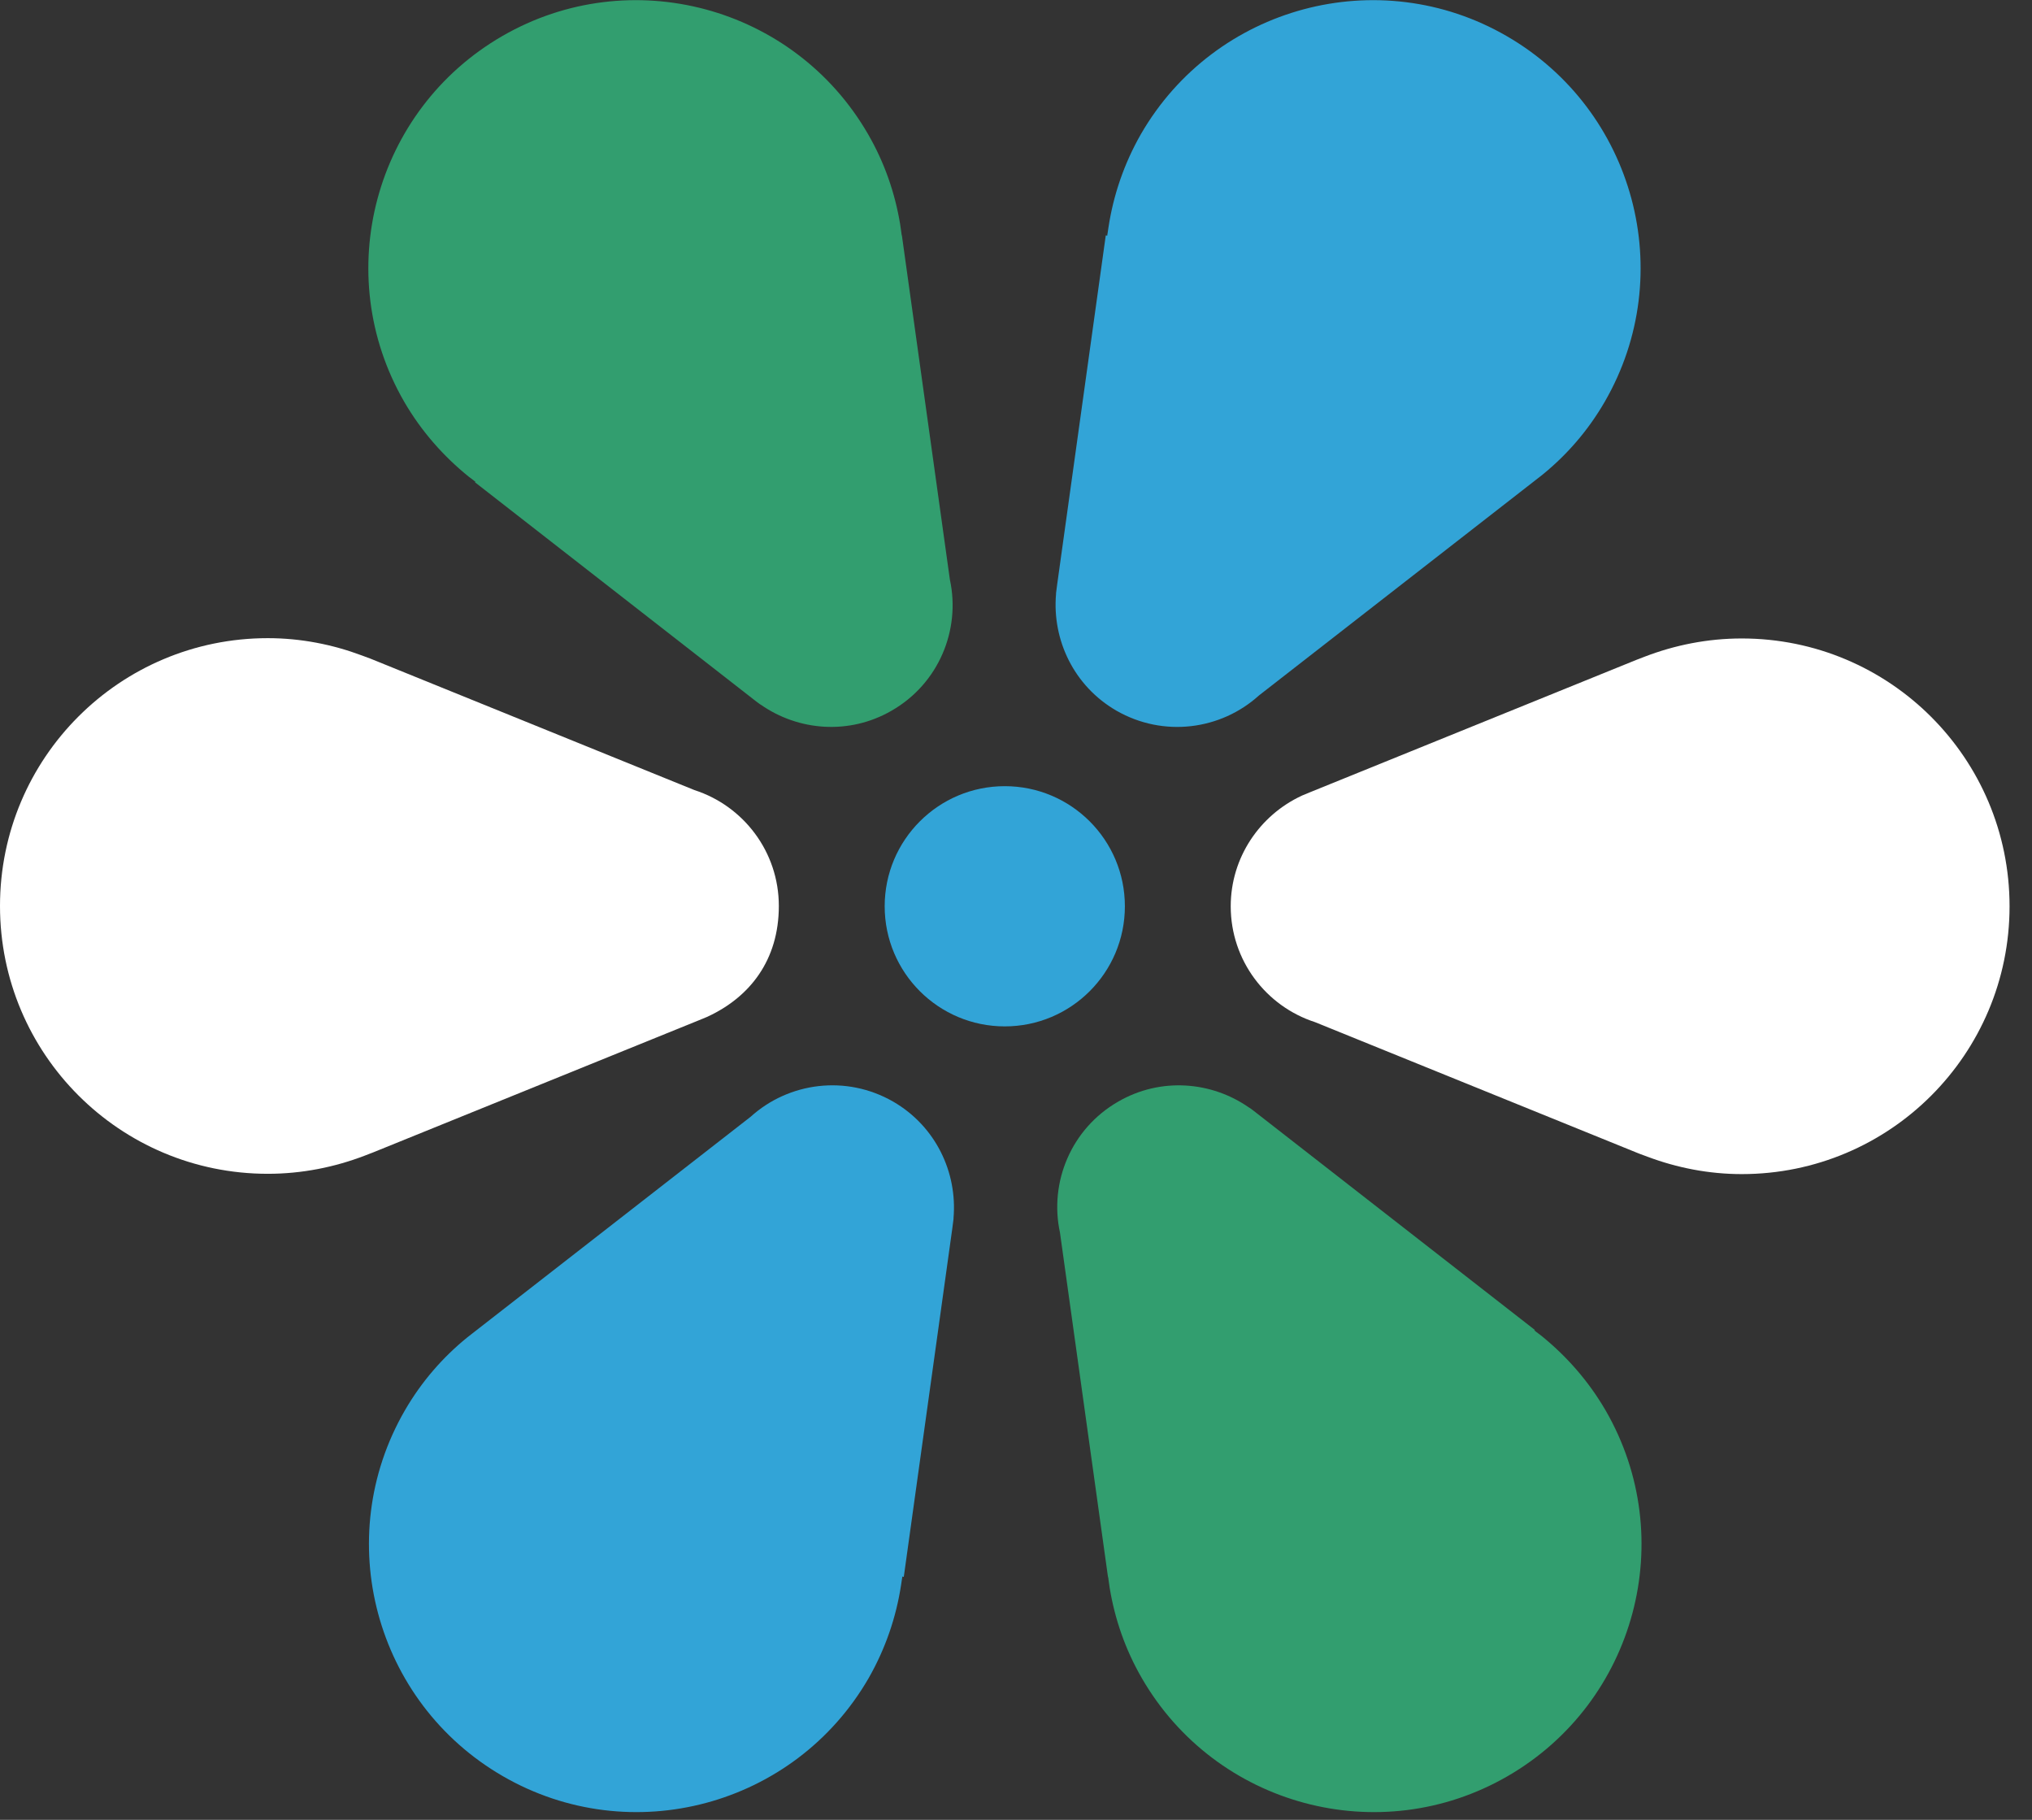
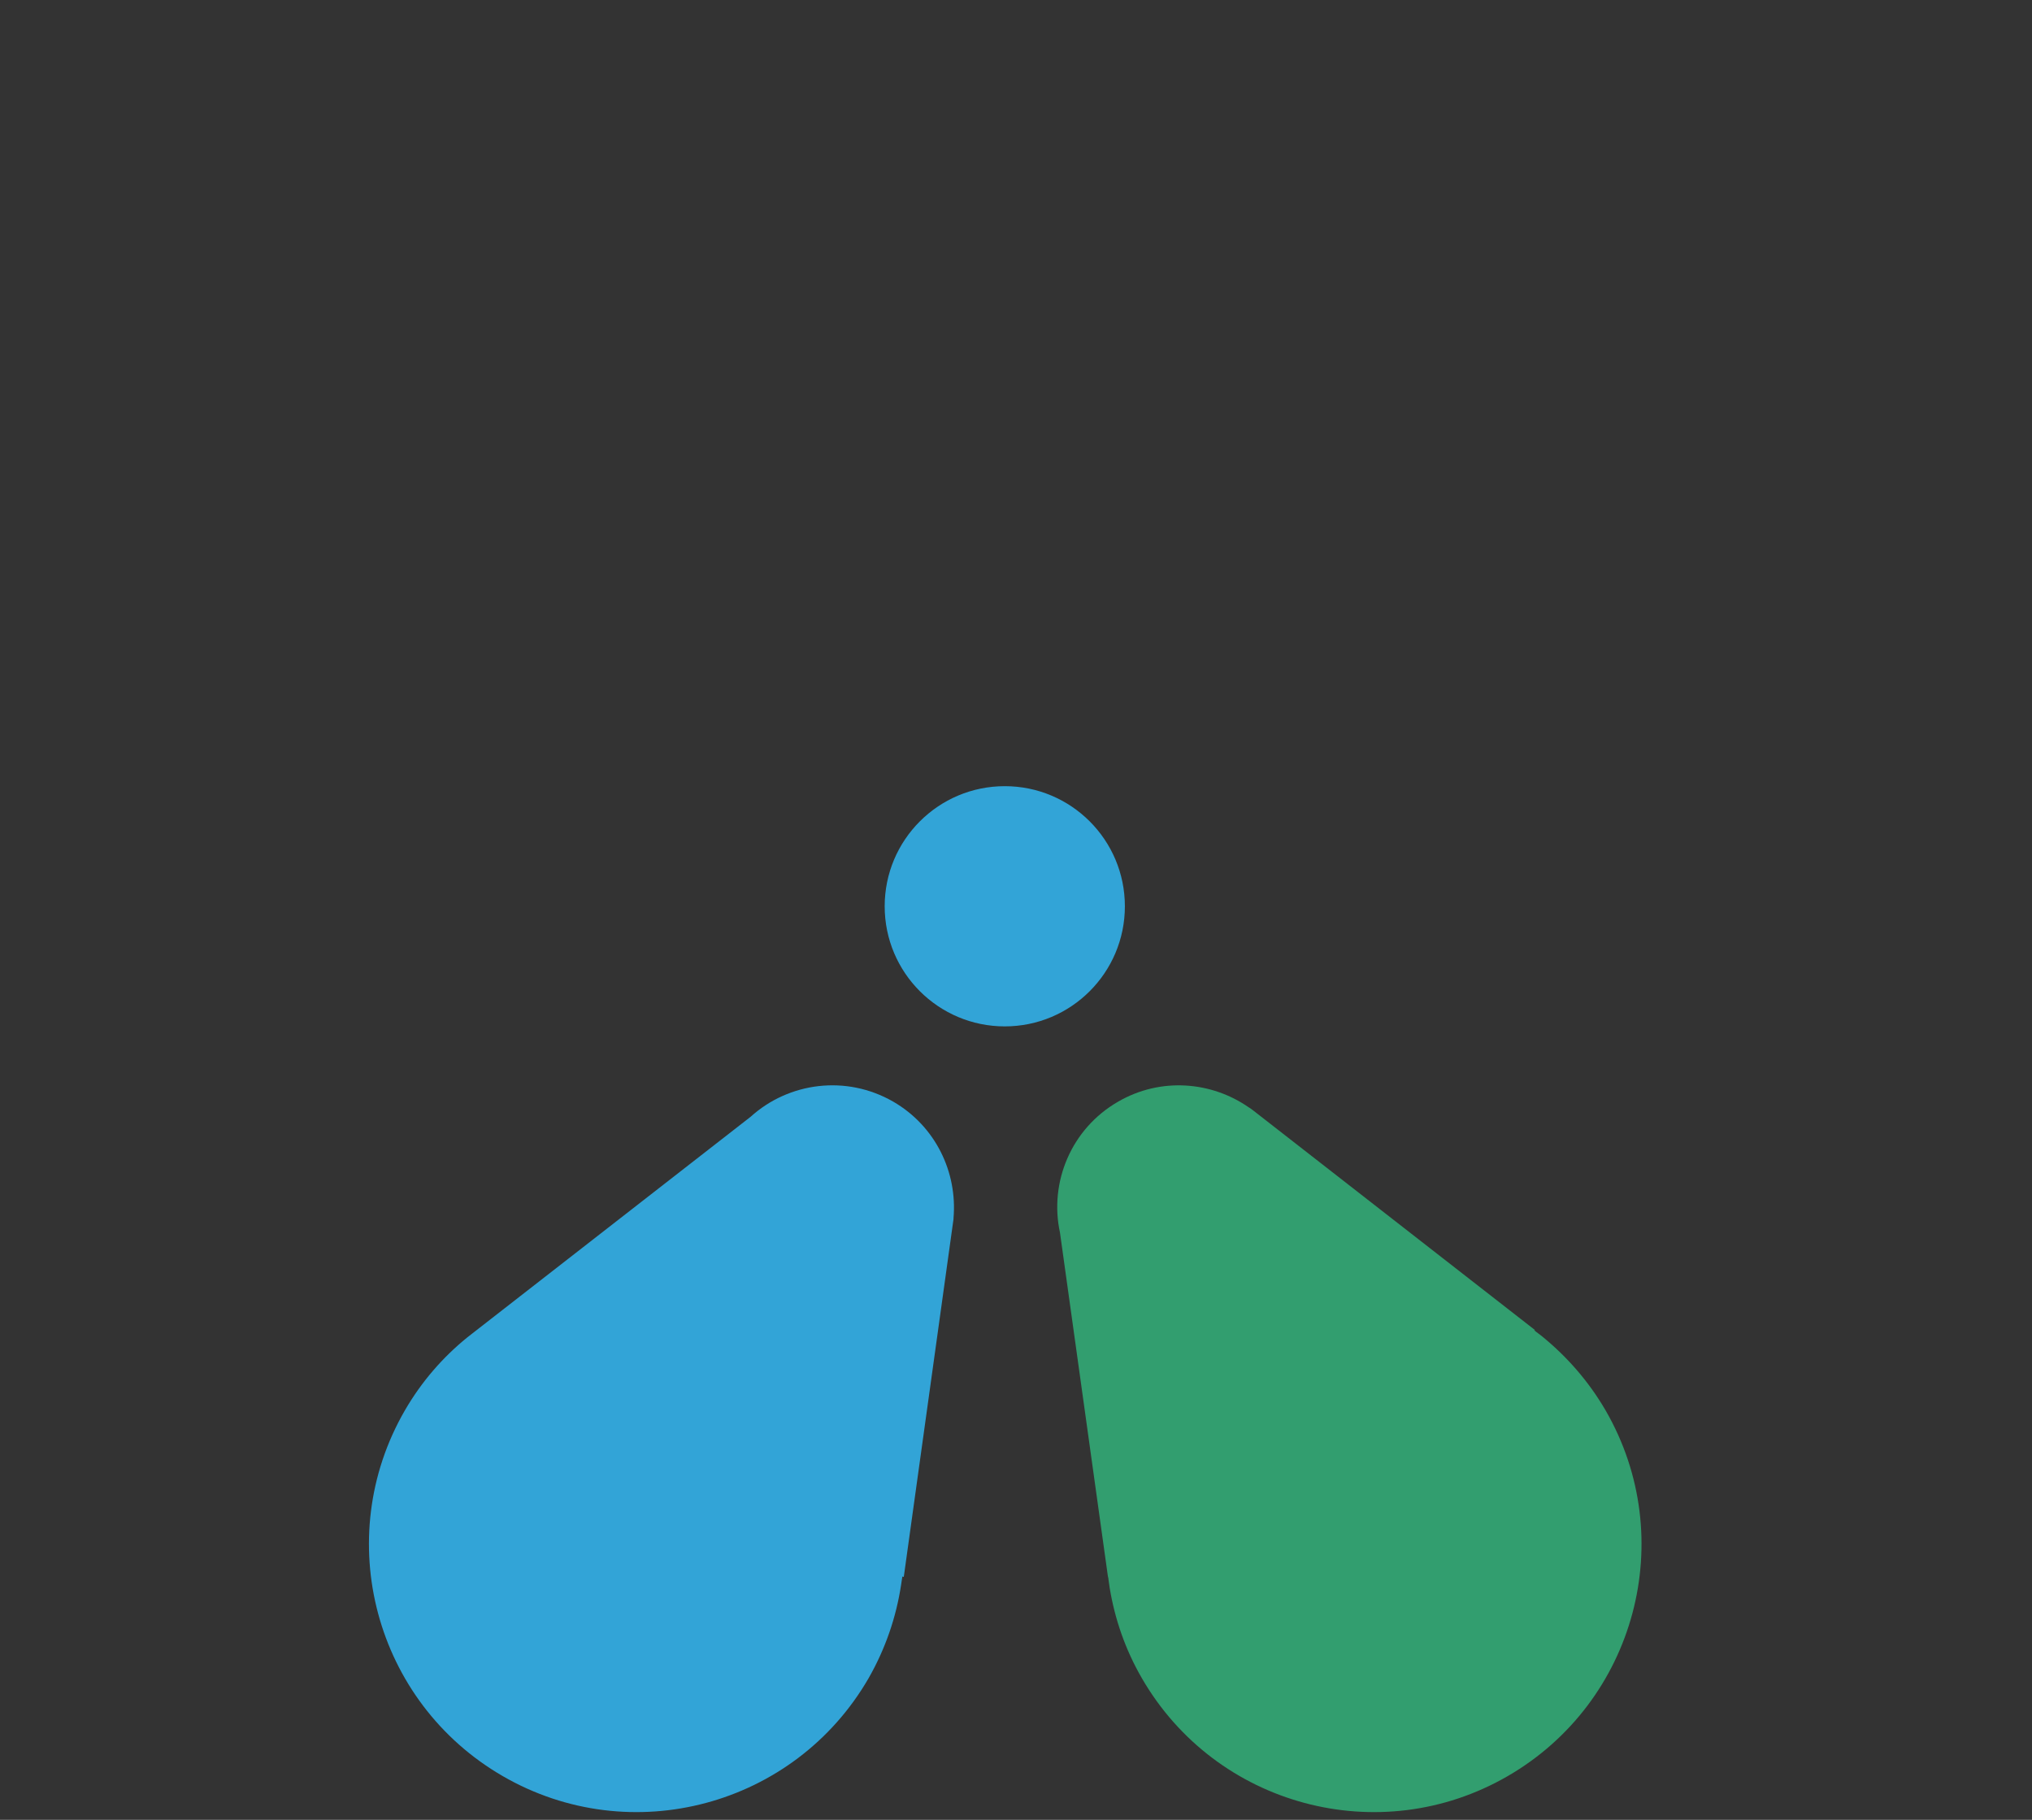
<svg xmlns="http://www.w3.org/2000/svg" width="67" height="60" viewBox="0 0 67 60" fill="none">
  <rect x="0" y="0" width="67" height="60" fill="#333333" stroke="none" />
  <g clip-path="url(#clip0_66_20)">
-     <path d="M53.97 21.75C53.97 21.75 54.02 21.73 54.05 21.72L54.23 21.65C55.22 21.27 56.3 21.05 57.43 21.05C62.31 21.05 66.26 25 66.26 29.88C66.26 34.76 62.31 38.71 57.43 38.71C56.34 38.71 55.29 38.5 54.33 38.14L54.06 38.04C54.03 38.03 53.99 38.01 53.96 38L43.36 33.7C41.75 33.18 40.58 31.67 40.58 29.88C40.58 28.27 41.54 26.88 42.91 26.24L42.93 26.23C43.03 26.19 43.12 26.15 43.22 26.11L53.97 21.75Z" fill="white" />
-     <path d="M12.29 38C12.29 38 12.24 38.02 12.21 38.03L12.03 38.1C11.04 38.48 9.96 38.7 8.83 38.7C3.95 38.7 0 34.75 0 29.87C0 24.99 3.95 21.04 8.83 21.04C9.92 21.04 10.97 21.25 11.93 21.61L12.2 21.71C12.23 21.72 12.27 21.74 12.3 21.75L22.9 26.05C24.51 26.57 25.68 28.08 25.68 29.87C25.68 31.66 24.72 32.87 23.35 33.51L23.33 33.52C23.23 33.56 23.14 33.6 23.04 33.64L12.29 38Z" fill="white" />
    <path d="M50.59 43.86C50.59 43.86 50.63 43.89 50.65 43.91L50.81 44.03C51.64 44.7 52.37 45.52 52.94 46.5C55.38 50.72 53.93 56.12 49.71 58.56C45.49 61 40.09 59.55 37.65 55.33C37.1 54.38 36.76 53.38 36.59 52.36L36.55 52.08C36.55 52.04 36.54 52.01 36.53 51.97L34.95 40.64C34.59 38.98 35.32 37.21 36.87 36.32C38.27 35.51 39.95 35.65 41.19 36.52L41.21 36.53C41.3 36.59 41.38 36.66 41.46 36.72L50.61 43.85L50.59 43.86Z" fill="#329E6F" />
-     <path d="M15.68 15.89C15.68 15.89 15.64 15.86 15.62 15.84L15.46 15.72C14.63 15.05 13.9 14.23 13.33 13.25C10.89 9.03 12.34 3.63 16.56 1.19C20.78 -1.25 26.18 0.2 28.62 4.42C29.17 5.37 29.51 6.37 29.68 7.39L29.72 7.67C29.72 7.71 29.73 7.74 29.74 7.78L31.32 19.11C31.68 20.77 30.95 22.54 29.4 23.43C28 24.24 26.32 24.1 25.08 23.23L25.06 23.22C24.97 23.16 24.89 23.09 24.81 23.03L15.66 15.9L15.68 15.89Z" fill="#329E6F" />
-     <path d="M29.75 51.98C29.75 51.98 29.75 52.03 29.74 52.06L29.71 52.26C29.55 53.31 29.2 54.35 28.64 55.33C26.2 59.55 20.8 61 16.58 58.56C12.36 56.12 10.91 50.72 13.35 46.5C13.9 45.55 14.6 44.75 15.4 44.1L15.63 43.92C15.66 43.9 15.69 43.87 15.72 43.85L24.75 36.82C26.01 35.68 27.9 35.43 29.45 36.32C30.85 37.13 31.57 38.65 31.44 40.16V40.19C31.43 40.29 31.41 40.4 31.4 40.5L29.8 51.99L29.75 51.98Z" fill="#32A4D7" />
-     <path d="M36.51 7.77C36.51 7.77 36.51 7.72 36.52 7.69L36.55 7.49C36.71 6.44 37.06 5.4 37.62 4.42C40.06 0.2 45.46 -1.25 49.68 1.19C53.9 3.63 55.35 9.03 52.91 13.25C52.36 14.2 51.66 15 50.86 15.65L50.63 15.83C50.6 15.85 50.57 15.88 50.54 15.9L41.51 22.93C40.25 24.07 38.36 24.32 36.81 23.43C35.41 22.62 34.69 21.1 34.82 19.59V19.56C34.83 19.46 34.85 19.35 34.86 19.25L36.46 7.76L36.51 7.77Z" fill="#32A4D7" />
+     <path d="M29.75 51.98C29.75 51.98 29.75 52.03 29.74 52.06L29.71 52.26C29.55 53.31 29.2 54.35 28.64 55.33C26.2 59.55 20.8 61 16.58 58.56C12.36 56.12 10.91 50.72 13.35 46.5C13.9 45.55 14.6 44.75 15.4 44.1L15.63 43.92C15.66 43.9 15.69 43.87 15.72 43.85L24.75 36.82C26.01 35.68 27.9 35.43 29.45 36.32C30.85 37.13 31.57 38.65 31.44 40.16V40.19L29.8 51.99L29.75 51.98Z" fill="#32A4D7" />
    <path d="M33.13 33.84C35.317 33.84 37.09 32.067 37.09 29.88C37.09 27.693 35.317 25.92 33.13 25.92C30.943 25.92 29.17 27.693 29.17 29.88C29.17 32.067 30.943 33.84 33.13 33.84Z" fill="#32A4D7" />
  </g>
  <defs>
    <clipPath id="clip0_66_20">
      <rect width="66.26" height="59.75" fill="white" />
    </clipPath>
  </defs>
</svg>